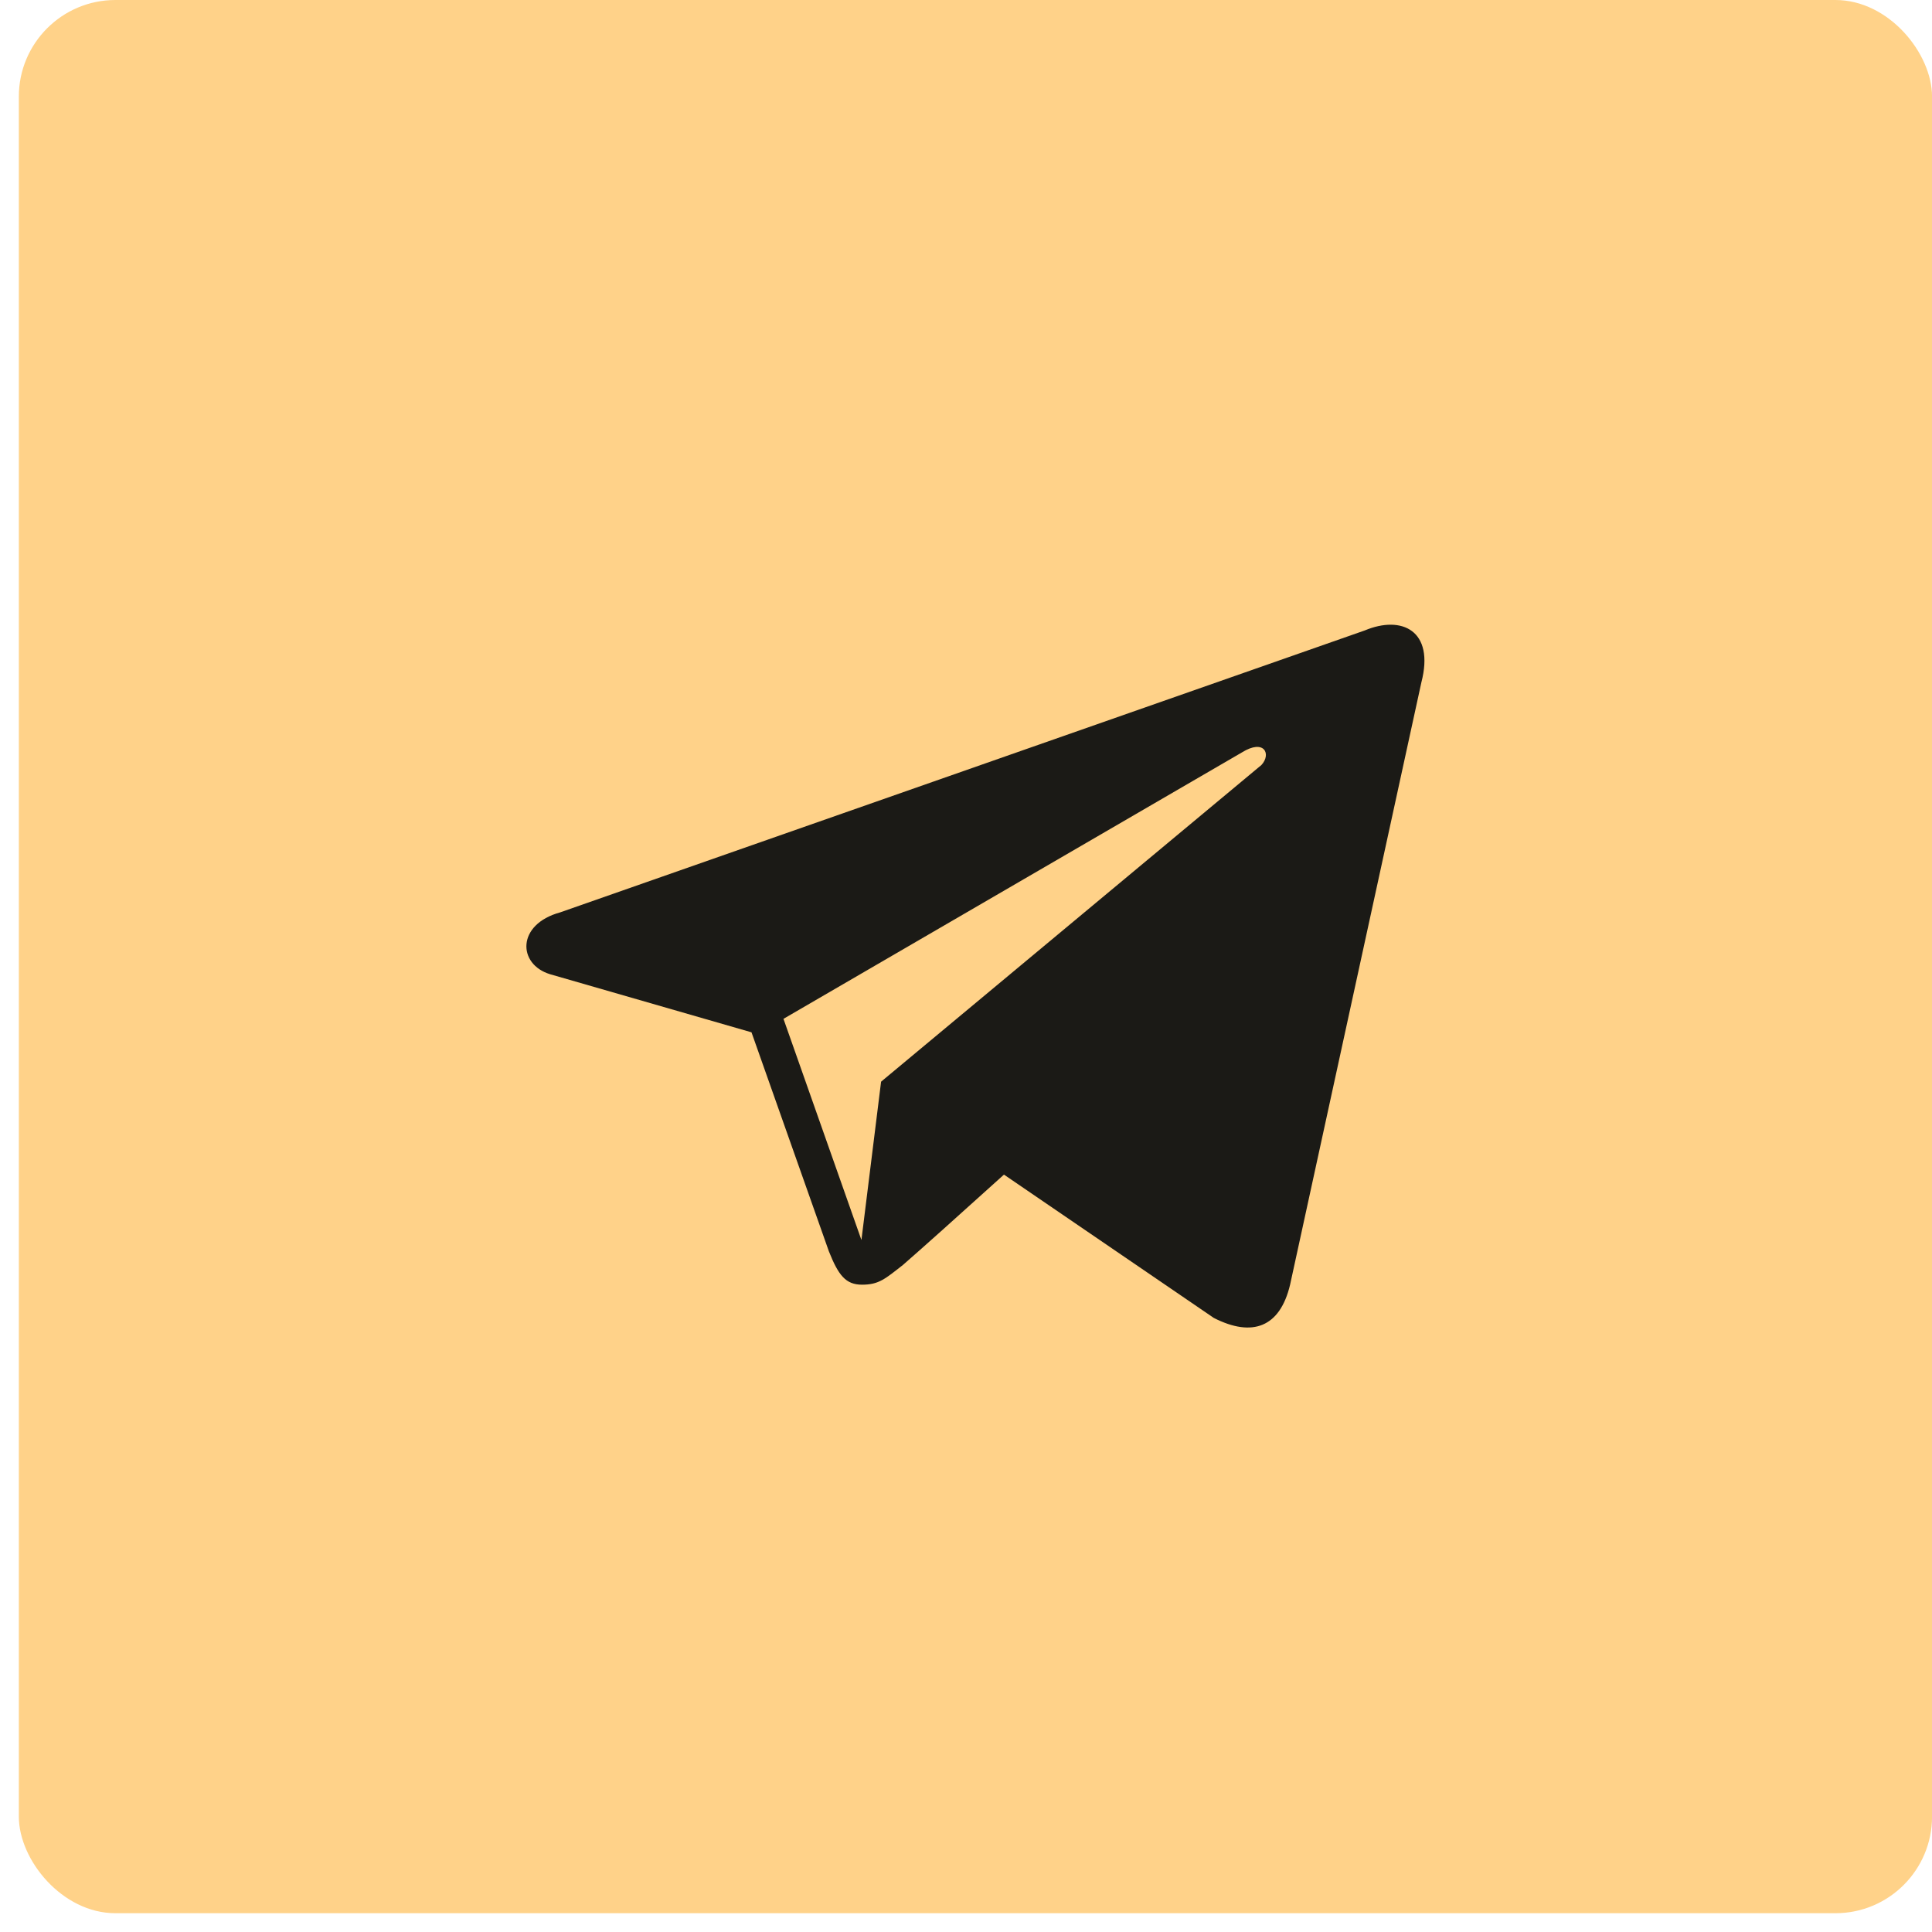
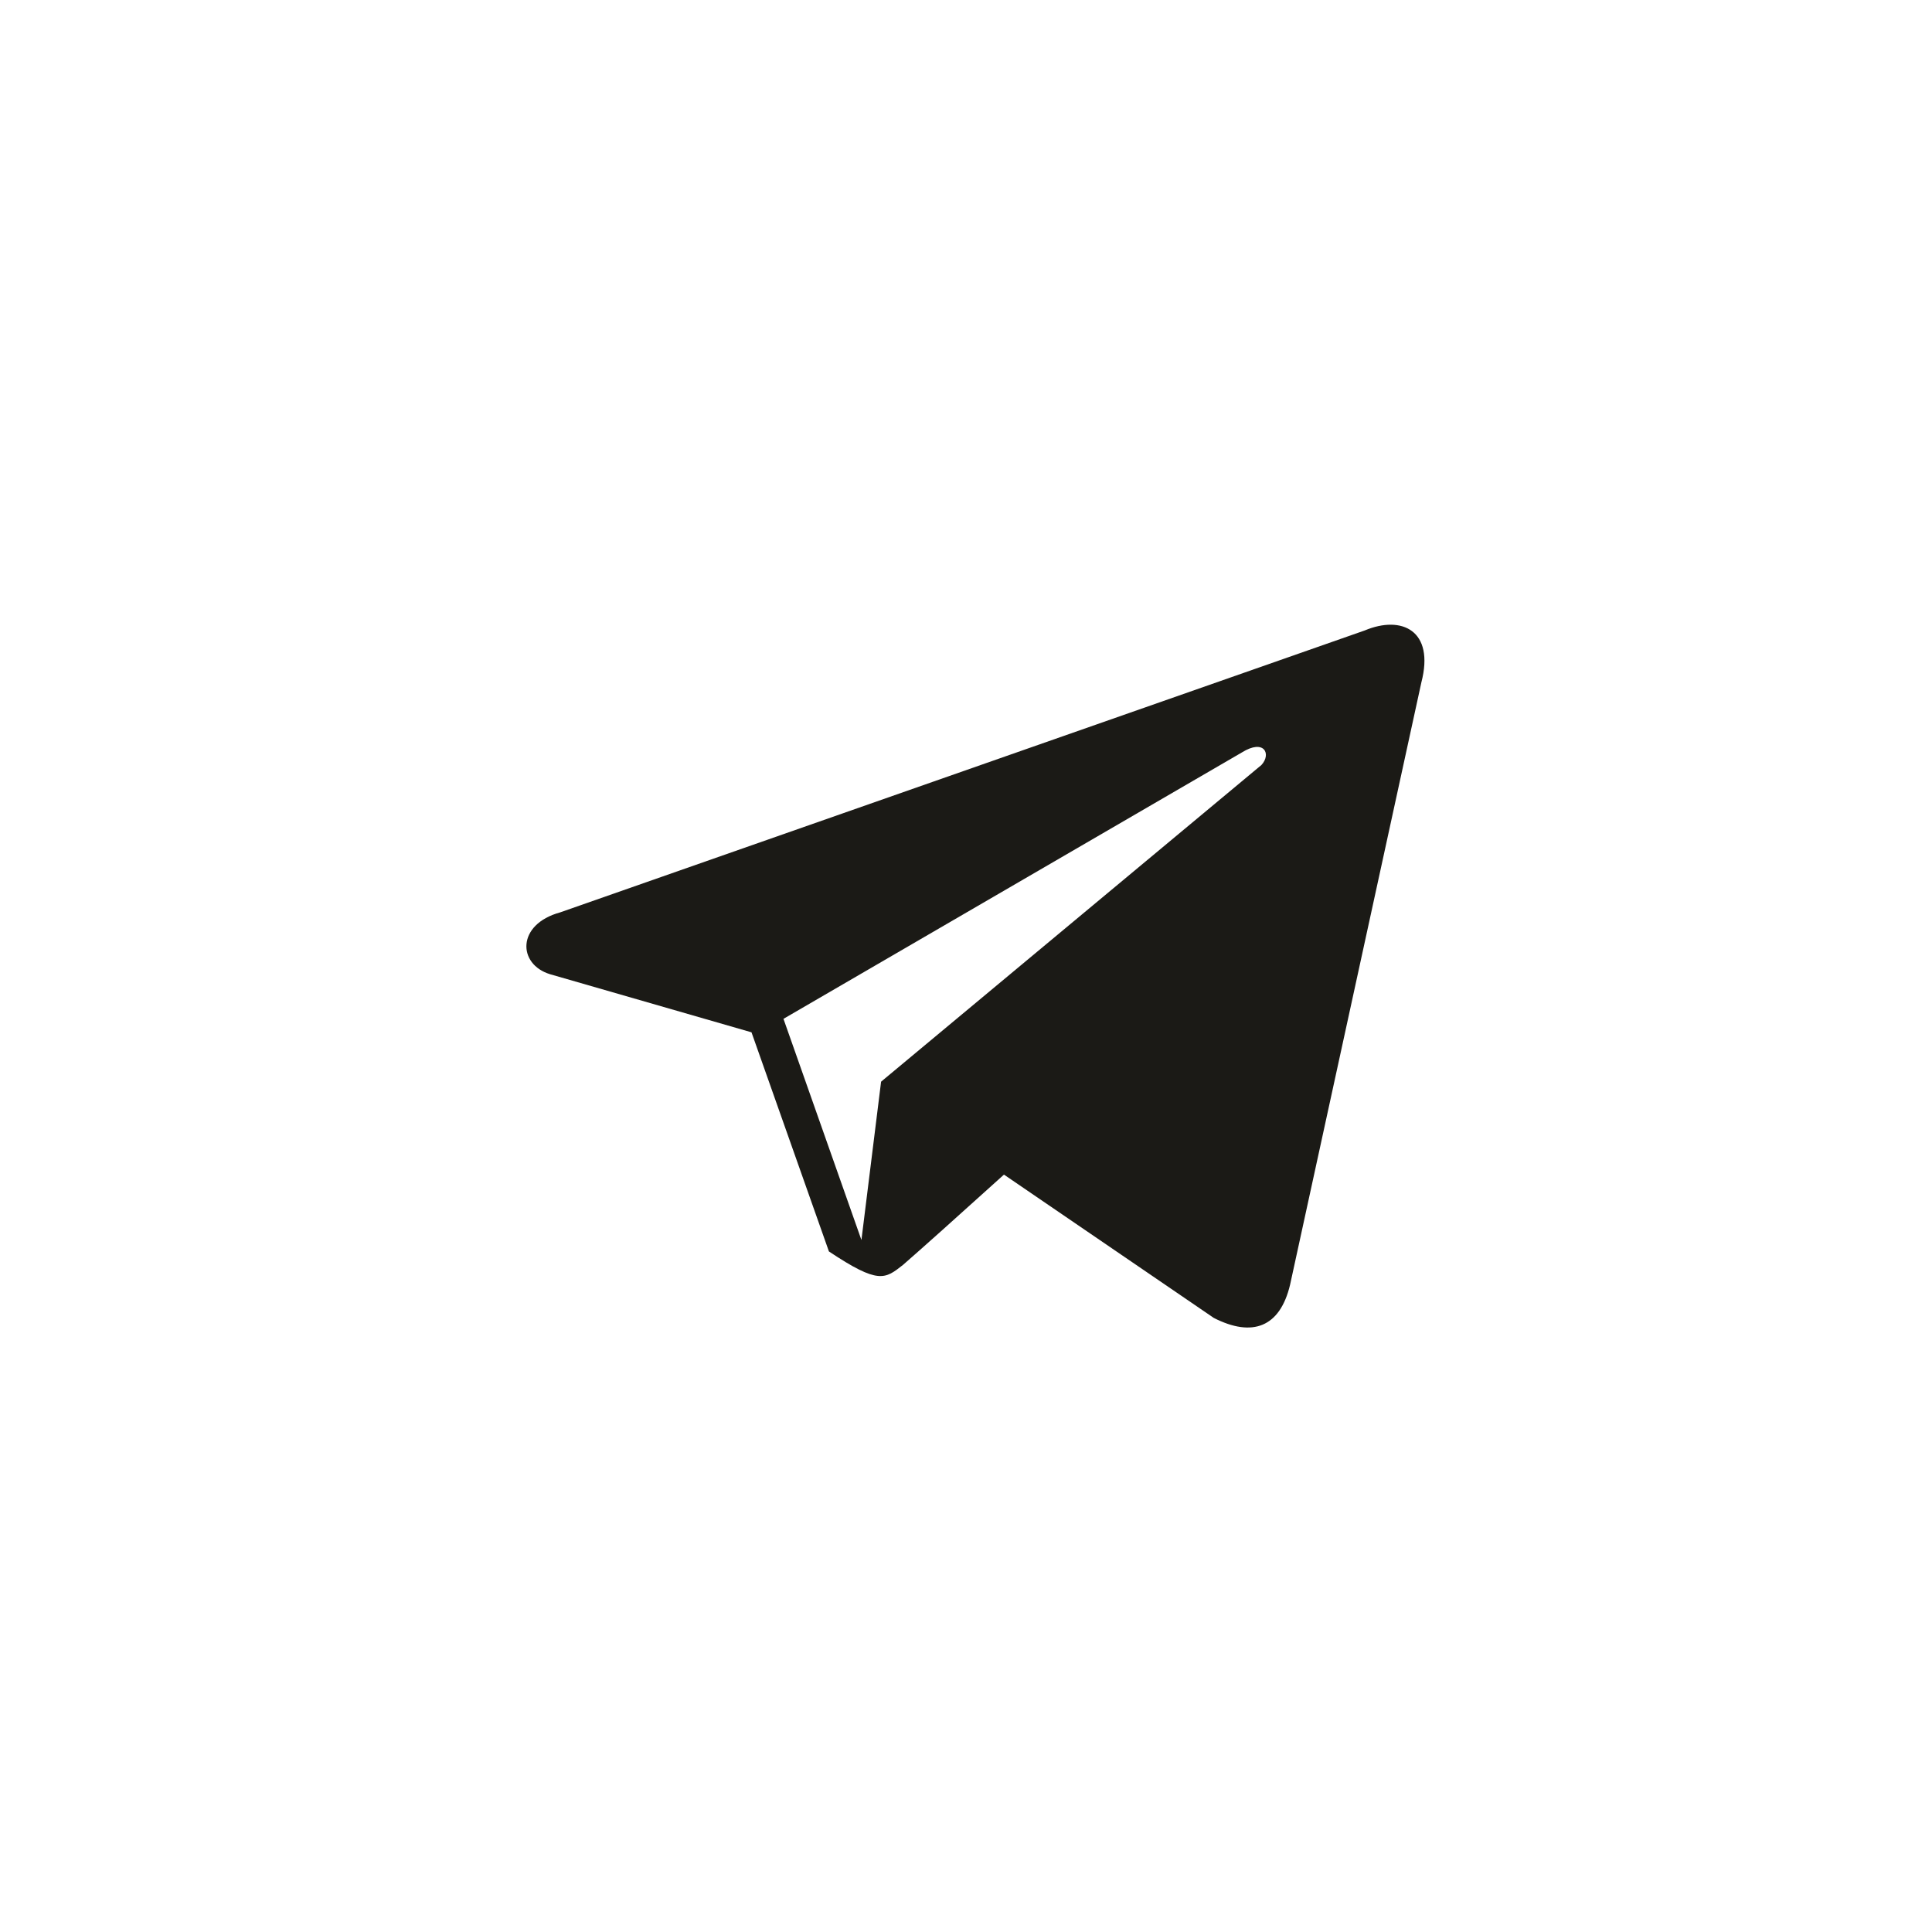
<svg xmlns="http://www.w3.org/2000/svg" width="40" height="40" viewBox="0 0 40 40" fill="none">
-   <rect x="0.39" width="39.611" height="39.611" rx="2" fill="#FFD289" />
-   <path d="M28.255 13.053L11.597 18.89C10.691 19.138 10.715 19.965 11.388 20.17L15.559 21.373L17.162 25.91C17.359 26.404 17.51 26.598 17.847 26.598C18.195 26.598 18.323 26.48 18.695 26.189C19.113 25.824 19.763 25.243 20.786 24.319L25.13 27.286C25.931 27.694 26.501 27.479 26.71 26.598L29.428 14.128C29.707 13.053 29.021 12.731 28.255 13.053ZM16.221 21.094L25.711 15.579C26.175 15.289 26.326 15.612 26.117 15.838L18.242 22.395L17.835 25.673L16.221 21.094Z" fill="#1B1A16" />
+   <path d="M28.255 13.053L11.597 18.89C10.691 19.138 10.715 19.965 11.388 20.17L15.559 21.373L17.162 25.91C18.195 26.598 18.323 26.48 18.695 26.189C19.113 25.824 19.763 25.243 20.786 24.319L25.13 27.286C25.931 27.694 26.501 27.479 26.71 26.598L29.428 14.128C29.707 13.053 29.021 12.731 28.255 13.053ZM16.221 21.094L25.711 15.579C26.175 15.289 26.326 15.612 26.117 15.838L18.242 22.395L17.835 25.673L16.221 21.094Z" fill="#1B1A16" />
</svg>